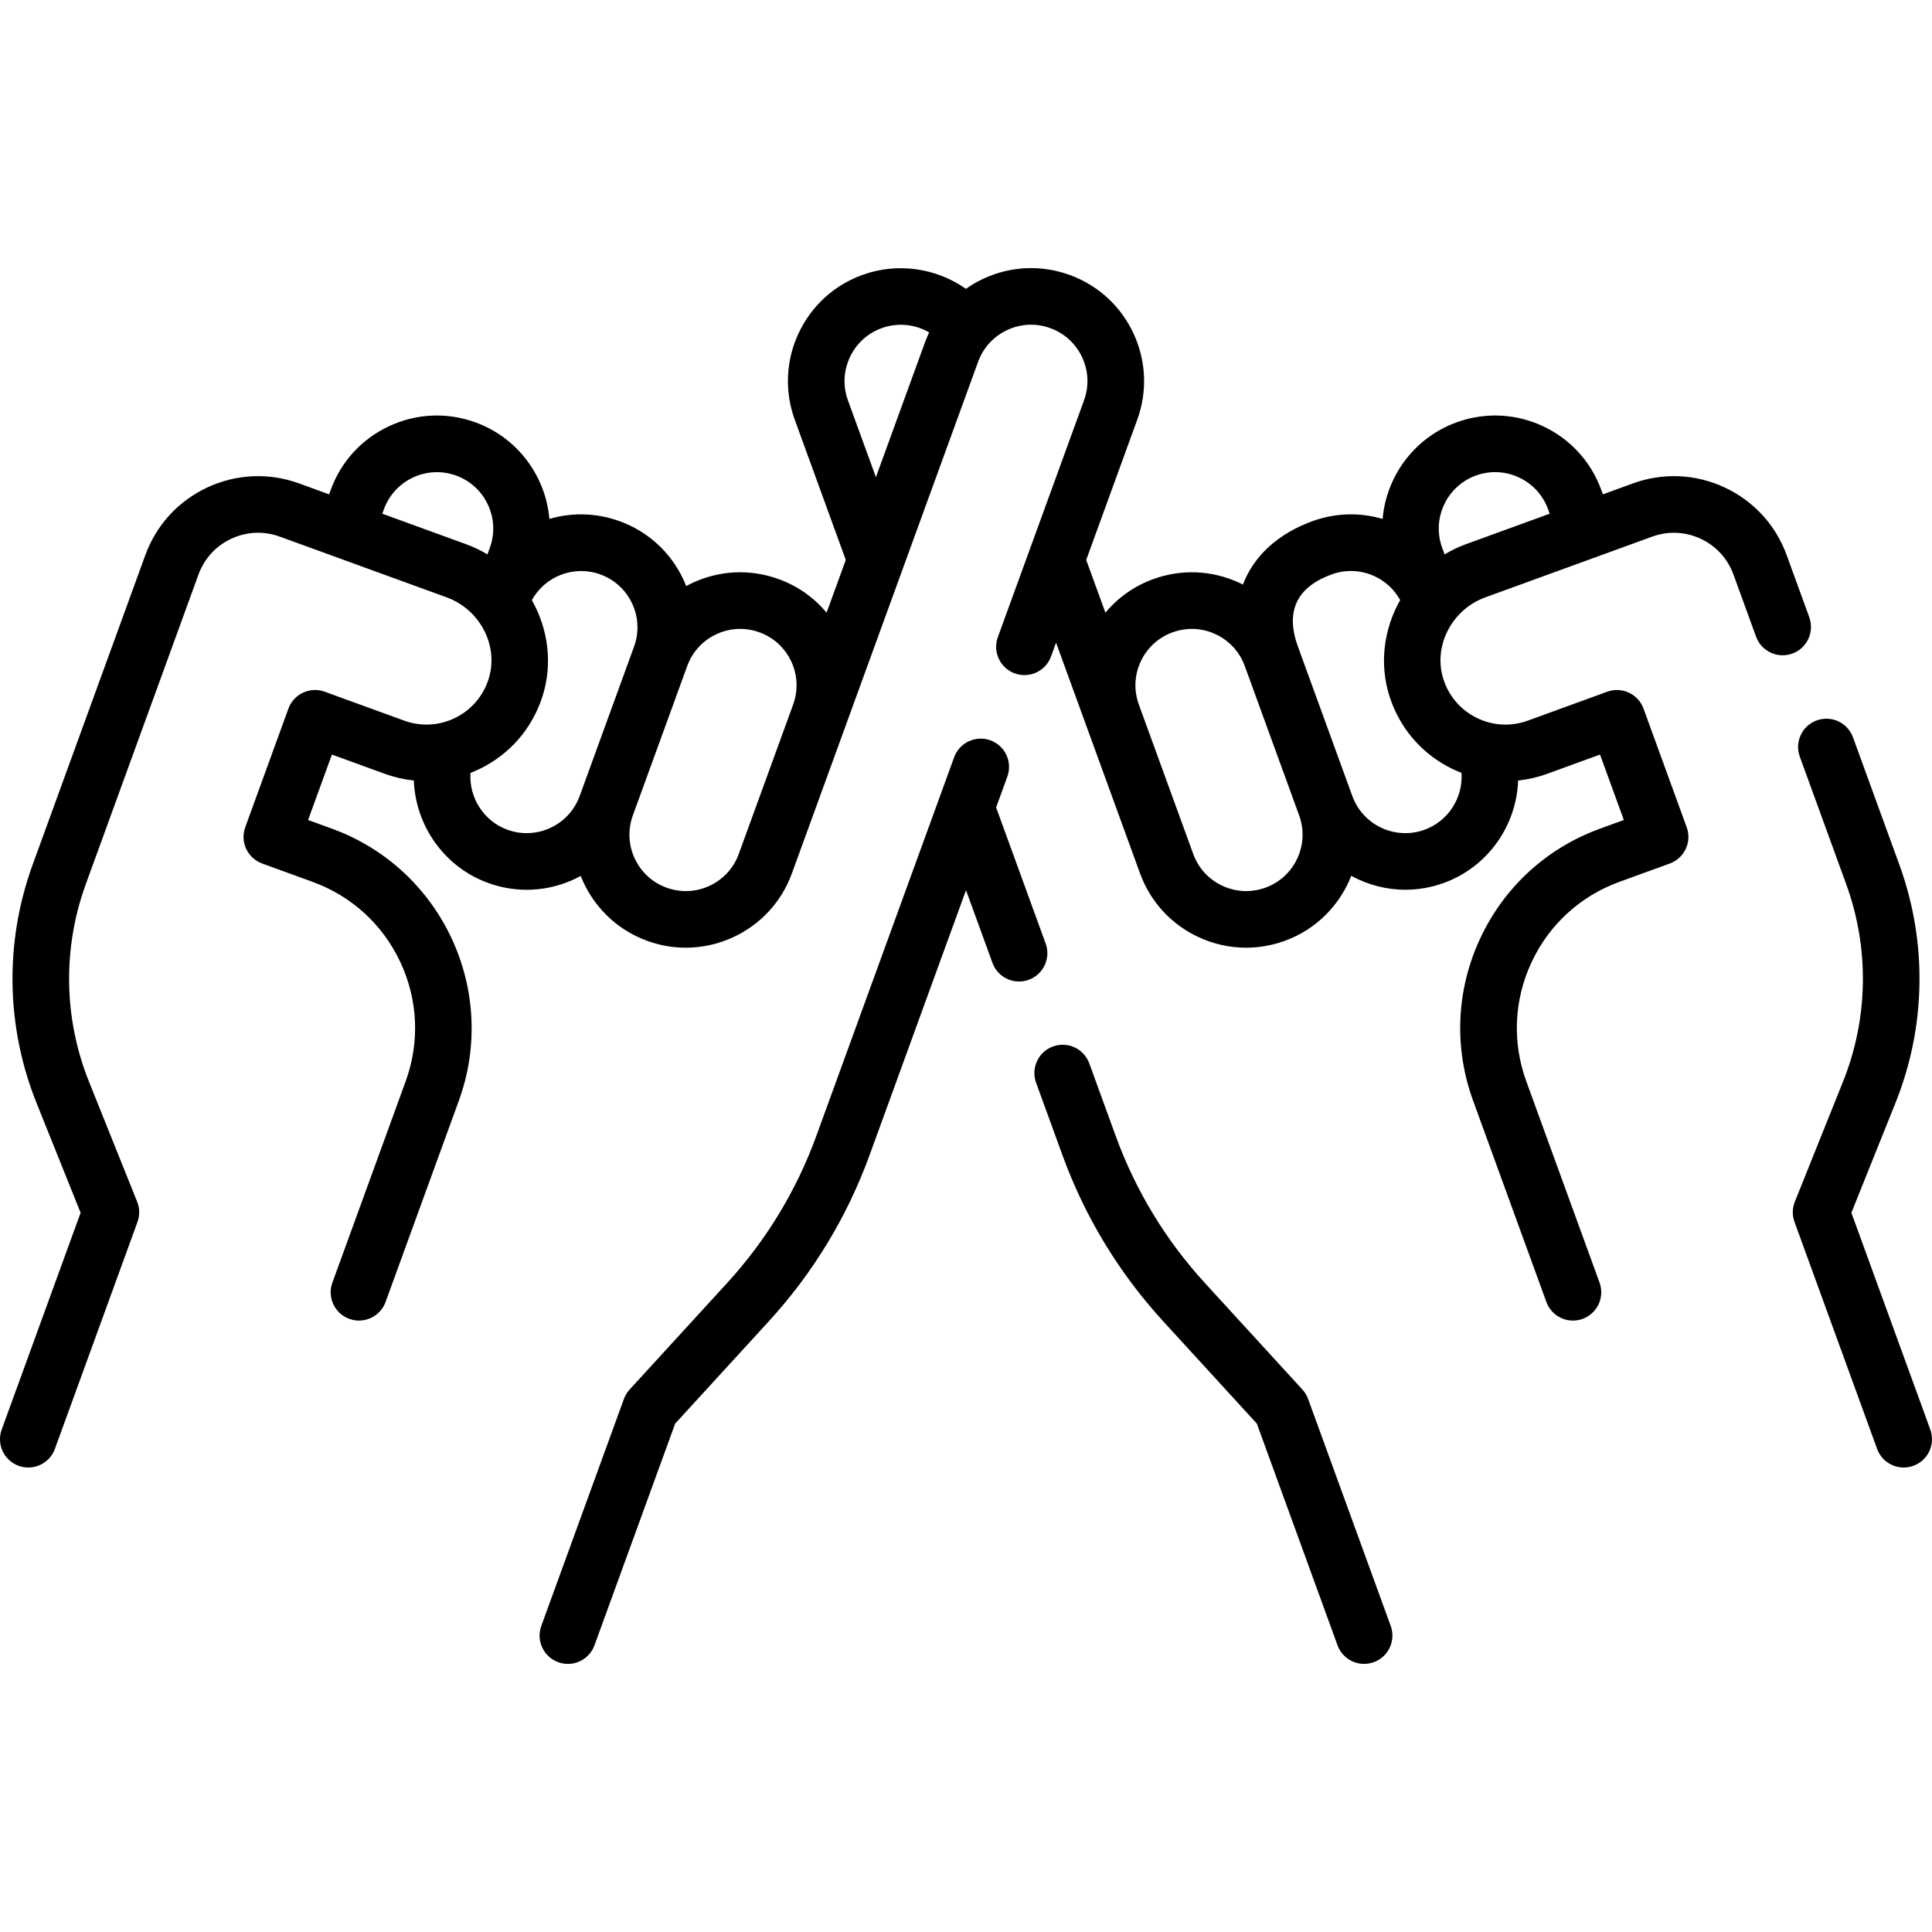
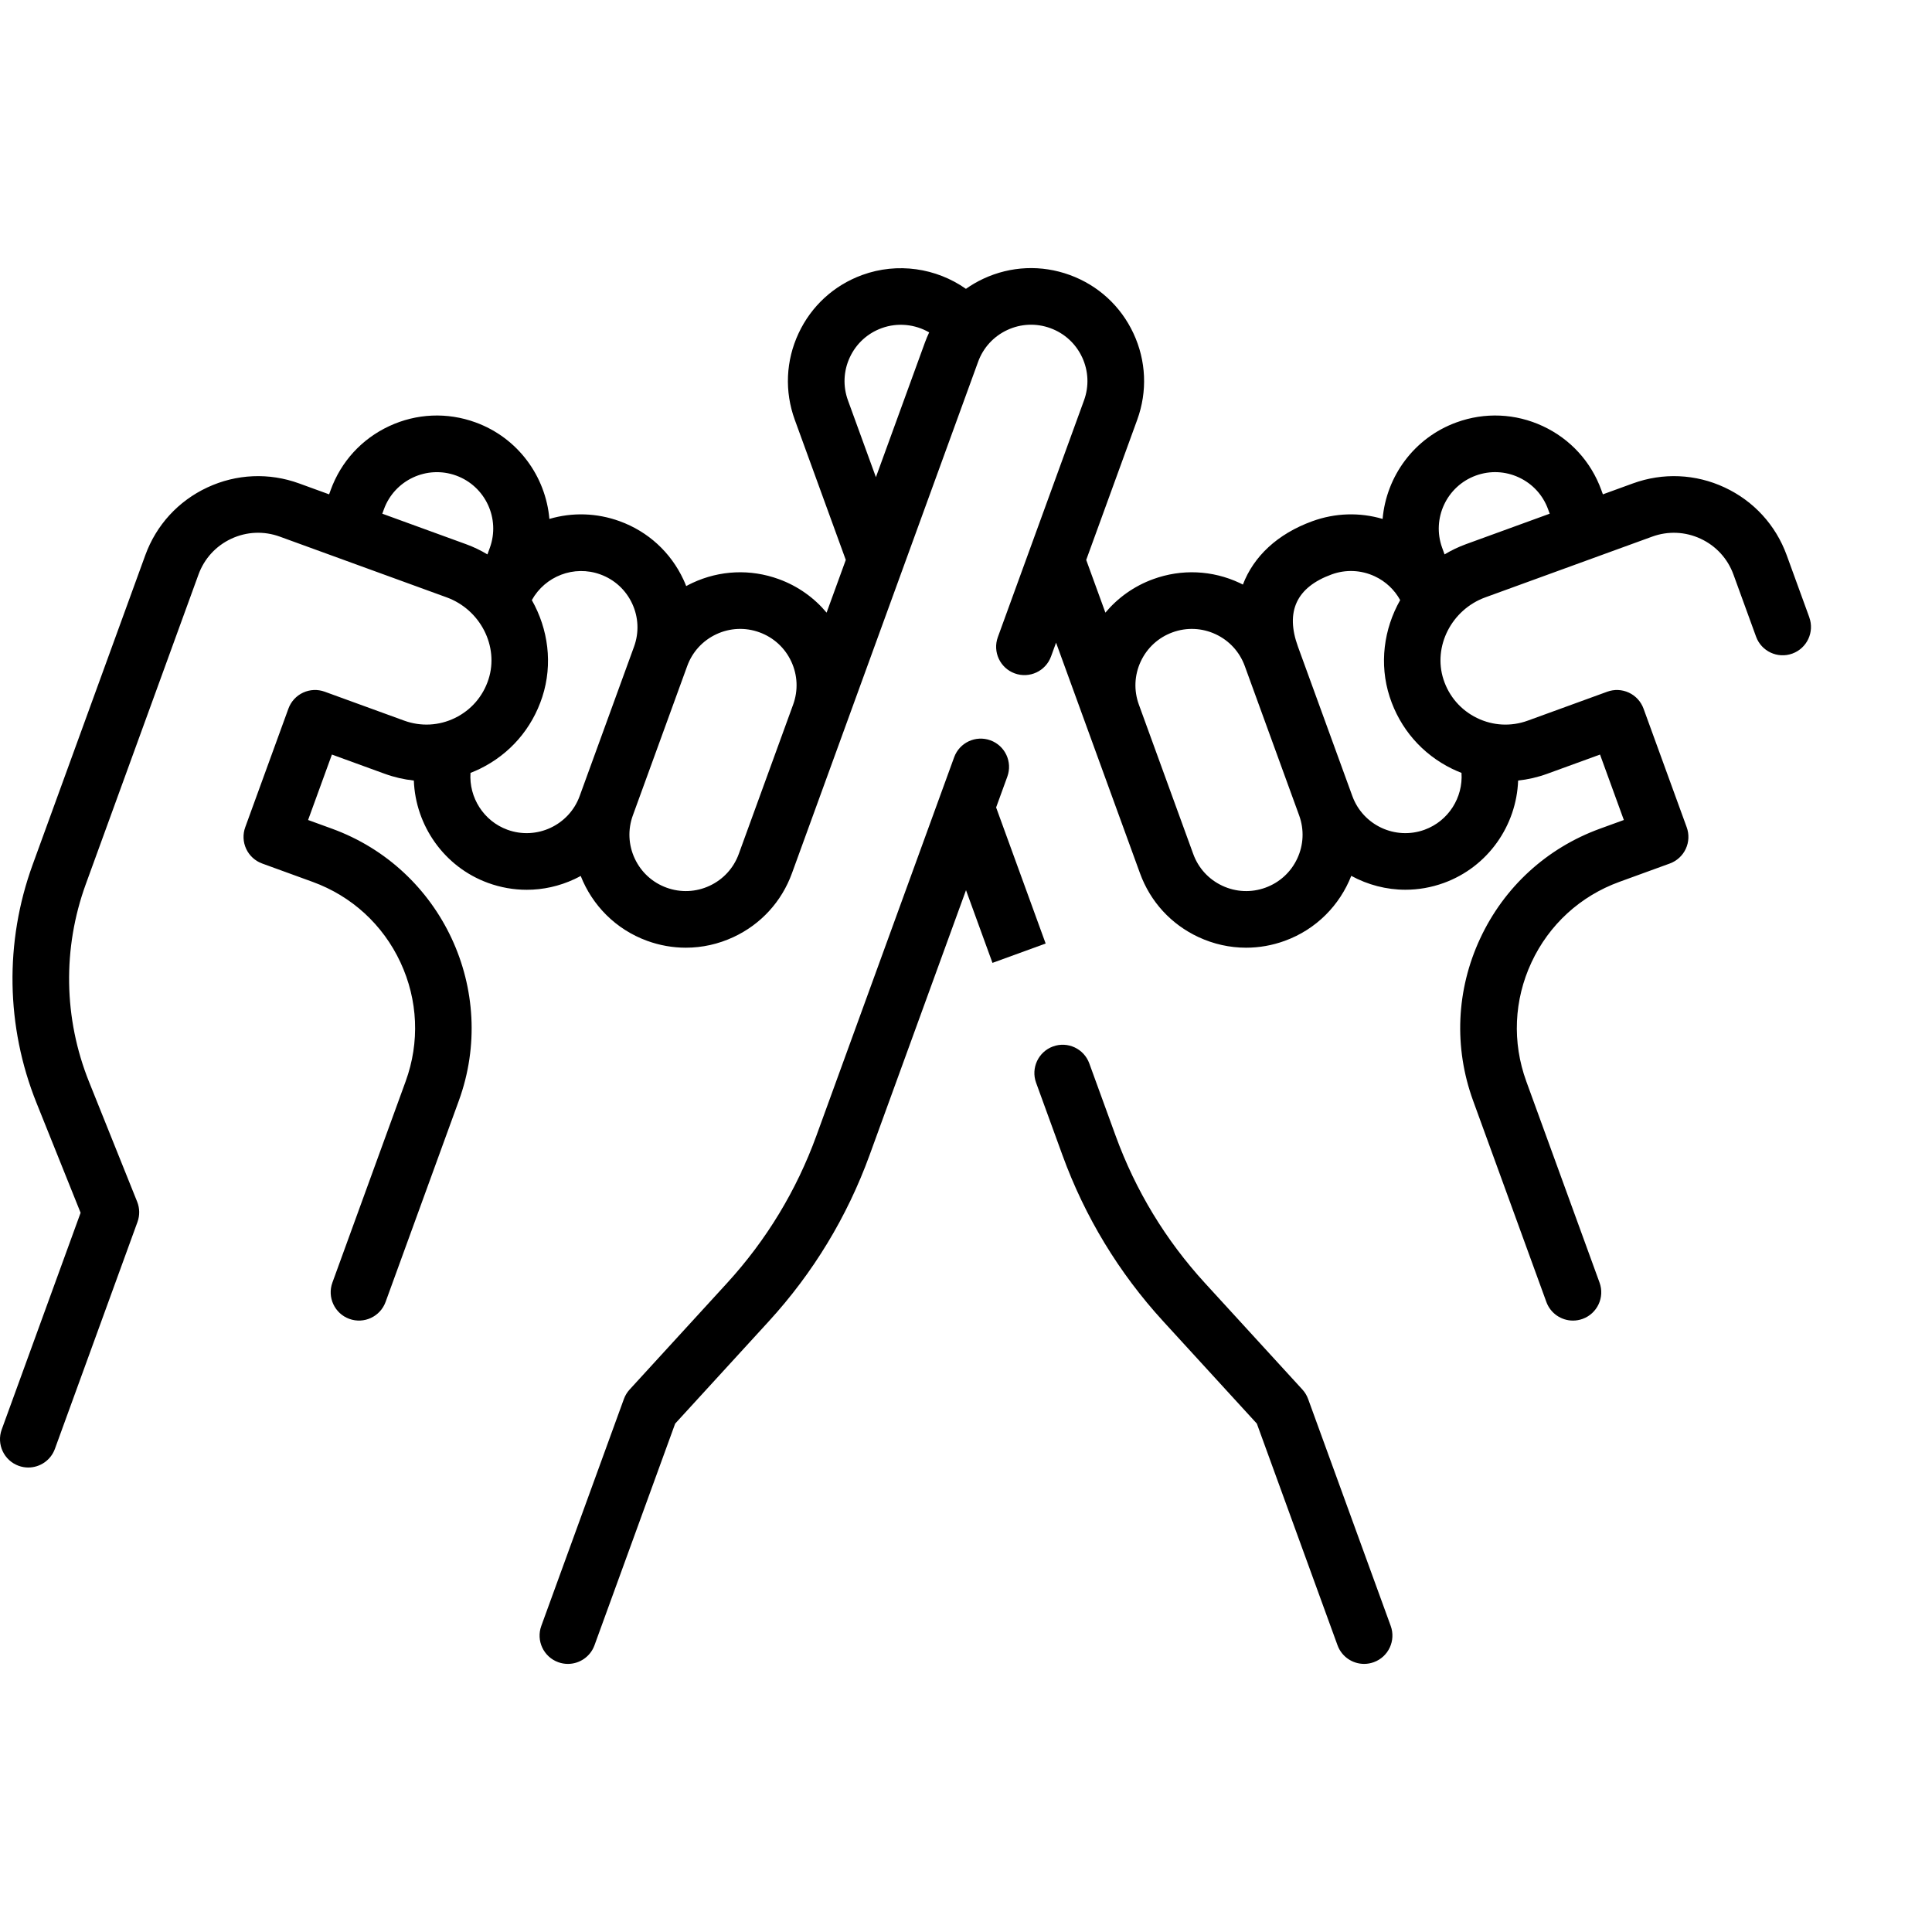
<svg xmlns="http://www.w3.org/2000/svg" id="Capa_1" enable-background="new 0 0 512.002 512.002" height="512" viewBox="0 0 512.002 512.002" width="512">
-   <path d="m511.548 378.841-20.909-57.444 11.685-29.113c8.117-20.224 8.483-42.64 1.03-63.118l-12.291-33.767c-1.417-3.893-5.722-5.9-9.613-4.482-3.892 1.417-5.899 5.721-4.482 9.613l12.291 33.766c6.188 17.001 5.884 35.611-.855 52.401l-12.753 31.775c-.688 1.714-.719 3.623-.087 5.359l21.89 60.141c1.109 3.045 3.985 4.937 7.048 4.937.852 0 1.718-.146 2.565-.454 3.891-1.418 5.898-5.722 4.481-9.614z" />
  <path d="m346.665 370.745c-.336-.924-.851-1.773-1.515-2.499l-25.824-28.216c-10.425-11.393-18.39-24.526-23.671-39.036l-6.983-19.187c-1.417-3.893-5.722-5.9-9.613-4.483-3.893 1.417-5.899 5.721-4.483 9.613l6.983 19.187c5.958 16.367 14.941 31.181 26.701 44.032l24.819 27.118 21.38 58.742c1.109 3.046 3.985 4.938 7.048 4.937.852 0 1.718-.146 2.564-.454 3.893-1.417 5.899-5.721 4.483-9.613z" />
-   <path d="m277.11 250.043-13.127-36.063 2.974-8.171c1.417-3.893-.59-8.196-4.482-9.613-3.895-1.416-8.196.589-9.613 4.482l-36.513 100.316c-5.281 14.509-13.245 27.642-23.67 39.035l-25.824 28.217c-.664.726-1.179 1.574-1.515 2.499l-21.89 60.142c-1.417 3.892.59 8.196 4.483 9.613.847.308 1.712.454 2.564.454 3.063 0 5.94-1.892 7.048-4.937l21.38-58.743 24.819-27.118c11.76-12.852 20.743-27.666 26.7-44.032l25.558-70.216 7.013 19.266c1.109 3.045 3.985 4.937 7.048 4.937.852 0 1.718-.146 2.565-.454 3.891-1.418 5.898-5.721 4.482-9.614z" />
+   <path d="m277.11 250.043-13.127-36.063 2.974-8.171c1.417-3.893-.59-8.196-4.482-9.613-3.895-1.416-8.196.589-9.613 4.482l-36.513 100.316c-5.281 14.509-13.245 27.642-23.67 39.035l-25.824 28.217c-.664.726-1.179 1.574-1.515 2.499l-21.89 60.142c-1.417 3.892.59 8.196 4.483 9.613.847.308 1.712.454 2.564.454 3.063 0 5.94-1.892 7.048-4.937l21.38-58.743 24.819-27.118c11.76-12.852 20.743-27.666 26.7-44.032l25.558-70.216 7.013 19.266z" />
  <path d="m479.486 163.592-5.993-16.465c-2.906-7.984-8.747-14.358-16.447-17.949s-16.338-3.968-24.321-1.062l-7.941 2.89-.429-1.179c-2.735-7.514-8.232-13.513-15.479-16.893-7.247-3.379-15.375-3.734-22.89-1-11.287 4.109-18.604 14.344-19.58 25.589-6.087-1.793-12.562-1.603-18.636.608-9.247 3.366-15.539 9.323-18.388 16.787-.294-.149-.587-.3-.887-.44-7.248-3.379-15.377-3.734-22.89-.999-5.109 1.86-9.399 4.979-12.663 8.875l-5.084-13.968 13.521-37.148c2.735-7.514 2.38-15.643-.999-22.89s-9.378-12.744-16.892-15.479-15.643-2.379-22.89.999c-1.633.761-3.171 1.662-4.615 2.677-7.878-5.532-18.142-7.07-27.468-3.676-7.514 2.735-13.513 8.232-16.892 15.479s-3.734 15.376-1 22.89l13.521 37.148-5.084 13.968c-3.264-3.895-7.554-7.015-12.663-8.875-7.514-2.735-15.643-2.38-22.89.999-.564.263-1.113.547-1.656.841-.226-.574-.464-1.145-.727-1.709-3.379-7.247-9.378-12.744-16.892-15.479-6.073-2.21-12.549-2.401-18.636-.608-.976-11.246-8.292-21.48-19.58-25.589-7.513-2.734-15.643-2.379-22.89 1s-12.744 9.378-15.479 16.892l-.429 1.179-7.941-2.89c-7.985-2.906-16.622-2.529-24.322 1.062-7.7 3.59-13.542 9.965-16.447 17.948l-29.861 82.04c-7.453 20.478-7.088 42.894 1.029 63.118l11.686 29.113-20.908 57.445c-1.417 3.893.59 8.196 4.482 9.613.847.308 1.713.454 2.565.454 3.063 0 5.939-1.891 7.048-4.937l21.89-60.141c.632-1.736.601-3.645-.087-5.359l-12.754-31.775c-6.739-16.791-7.042-35.4-.854-52.4l29.861-82.04c1.535-4.219 4.622-7.587 8.69-9.484s8.633-2.097 12.853-.561l44.217 16.094c8.946 3.256 13.921 13.009 11.089 21.742-1.463 4.514-4.61 8.142-8.86 10.217-4.252 2.076-9.044 2.328-13.488.709l-21.056-7.663c-1.87-.68-3.933-.59-5.735.25-1.803.841-3.198 2.363-3.878 4.232l-11.443 31.438c-.68 1.869-.59 3.932.25 5.734.841 1.803 2.363 3.198 4.232 3.878l13.379 4.87c10.353 3.768 18.618 11.342 23.273 21.326s5.145 21.184 1.376 31.536l-19.413 53.333c-1.417 3.893.59 8.196 4.482 9.613 3.893 1.416 8.196-.59 9.613-4.482l19.413-53.333c10.607-29.143-4.473-61.481-33.615-72.089l-6.332-2.304 6.312-17.342 14.008 5.099c2.524.919 5.108 1.51 7.705 1.786.433 11.882 7.989 22.882 19.664 27.132 3.341 1.216 6.803 1.821 10.256 1.821 4.312 0 8.609-.944 12.633-2.82.569-.265 1.122-.552 1.669-.849 3.034 7.713 9.224 14.144 17.606 17.195 3.341 1.216 6.804 1.821 10.257 1.821 4.312 0 8.608-.944 12.633-2.82 7.247-3.379 12.744-9.378 15.479-16.892l49.337-135.552c1.364-3.749 4.107-6.742 7.723-8.428 3.615-1.685 7.671-1.863 11.42-.498 3.749 1.364 6.742 4.107 8.428 7.723 1.686 3.615 1.863 7.671.498 11.42l-22.836 62.74c-1.417 3.893.59 8.196 4.482 9.613 3.894 1.416 8.196-.59 9.613-4.482l1.334-3.664 7.834 21.524c.001.003 14.415 39.603 14.415 39.603 0 .001.001.002.001.003 2.735 7.513 8.232 13.51 15.478 16.889 4.025 1.876 8.321 2.82 12.633 2.82 3.453 0 6.916-.605 10.257-1.821 8.392-3.054 14.586-9.497 17.616-17.221 4.36 2.373 9.283 3.681 14.34 3.681 3.392 0 6.841-.581 10.209-1.807 11.712-4.263 19.25-15.247 19.67-27.133 2.595-.276 5.176-.867 7.698-1.785l14.008-5.099 6.312 17.342-6.332 2.304c-14.117 5.139-25.388 15.467-31.737 29.083s-7.016 28.889-1.877 43.006l19.413 53.333c1.109 3.045 3.985 4.937 7.048 4.937.852 0 1.718-.146 2.565-.454 3.892-1.417 5.899-5.721 4.482-9.613l-19.413-53.333c-3.768-10.352-3.279-21.552 1.376-31.536s12.921-17.559 23.273-21.326l13.379-4.87c1.869-.681 3.392-2.076 4.232-3.878s.931-3.865.25-5.734l-11.442-31.438c-.681-1.869-2.076-3.392-3.878-4.232s-3.866-.931-5.735-.25l-21.056 7.664c-4.446 1.619-9.235 1.367-13.488-.709-4.25-2.075-7.396-5.703-8.86-10.217-2.832-8.732 2.143-18.485 11.089-21.741l44.218-16.094c4.218-1.537 8.782-1.336 12.852.561 4.069 1.897 7.155 5.266 8.69 9.485l5.993 16.465c1.417 3.892 5.721 5.897 9.613 4.482 3.897-1.418 5.903-5.722 4.487-9.614zm-378.172-27.455.429-1.179c2.817-7.739 11.404-11.745 19.143-8.926 7.739 2.817 11.743 11.404 8.926 19.143l-.637 1.75c-1.776-1.068-3.672-1.983-5.68-2.714zm33.16 83.755c-6.327-2.302-10.228-8.575-9.787-15.067.838-.327 1.669-.681 2.487-1.081 7.941-3.876 13.818-10.649 16.548-19.07 2.833-8.738 1.547-17.998-2.78-25.637 3.495-6.317 11.166-9.355 18.159-6.808 3.749 1.364 6.742 4.107 8.428 7.723 1.686 3.615 1.863 7.67.499 11.418 0 .001 0 .001-.001.002l-14.412 39.594c-2.815 7.738-11.404 11.743-19.141 8.926zm61.307 6.421c-1.364 3.749-4.107 6.742-7.723 8.428-3.615 1.685-7.671 1.863-11.42.498-3.749-1.364-6.742-4.107-8.427-7.723-1.686-3.615-1.863-7.671-.499-11.42l14.412-39.594c1.364-3.749 4.107-6.742 7.723-8.428 3.616-1.685 7.671-1.863 11.42-.498 3.749 1.364 6.742 4.107 8.427 7.723 1.686 3.615 1.863 7.671.499 11.42zm36.345-99.855-7.407-20.35c-1.365-3.749-1.188-7.805.499-11.42 1.686-3.616 4.679-6.358 8.428-7.723 4.225-1.539 8.838-1.046 12.595 1.123-.413.868-.788 1.759-1.121 2.673zm111.665 101.058c-1.686 3.616-4.679 6.358-8.428 7.723-3.748 1.365-7.804 1.188-11.42-.498-3.615-1.686-6.358-4.678-7.722-8.426 0-.001 0-.001-.001-.002l-14.415-39.605c-1.36-3.746-1.182-7.797.502-11.409 1.686-3.616 4.679-6.358 8.428-7.723s7.805-1.187 11.42.498c3.616 1.686 6.358 4.679 7.723 8.428l14.412 39.593c1.364 3.749 1.187 7.805-.499 11.421zm41.037-23.772c.818.399 1.648.753 2.485 1.079.448 6.497-3.438 12.758-9.785 15.068-7.739 2.816-16.326-1.187-19.142-8.924 0-.001 0-.002-.001-.002l-14.412-39.593c-3.39-9.313-.386-15.753 8.927-19.143 3.75-1.364 7.805-1.187 11.42.498 2.901 1.353 5.225 3.556 6.741 6.306-4.328 7.64-5.616 16.901-2.782 25.64 2.73 8.422 8.608 15.195 16.549 19.071zm3.679-59.534c-2.008.731-3.904 1.646-5.68 2.714l-.637-1.75c-2.817-7.738 1.188-16.326 8.926-19.143 3.75-1.365 7.805-1.187 11.42.499 3.616 1.686 6.358 4.679 7.723 8.428l.429 1.179z" />
</svg>